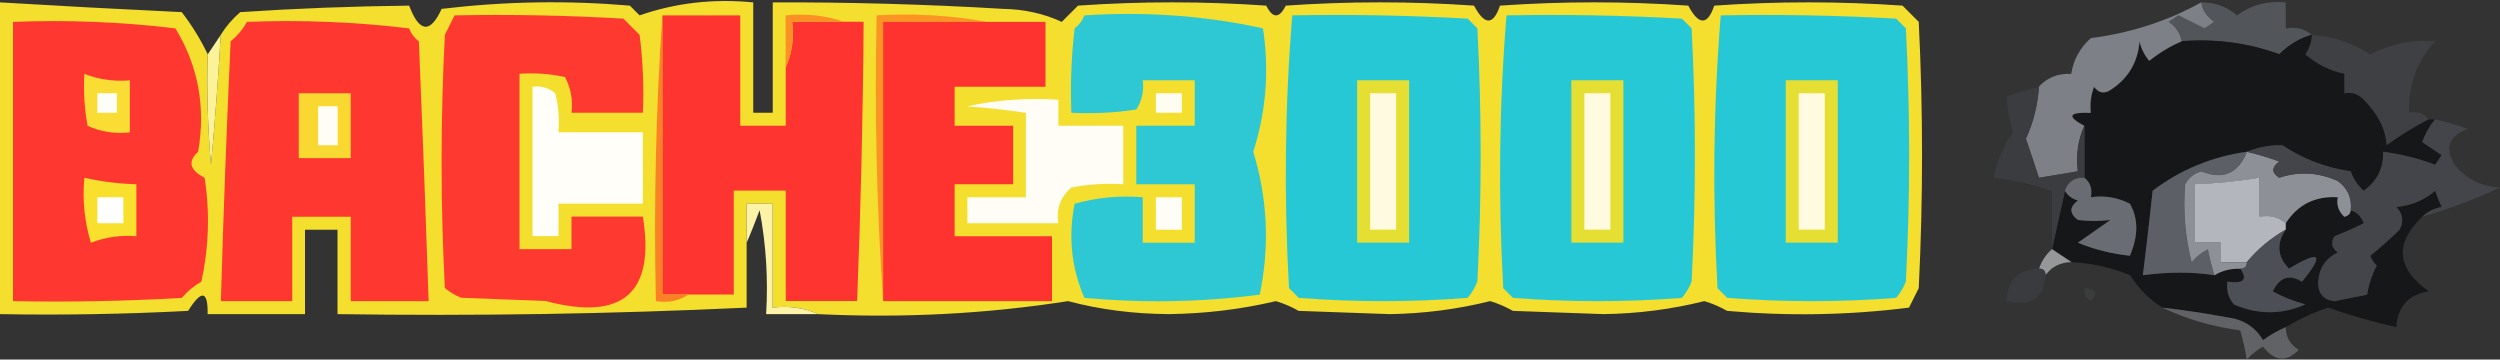
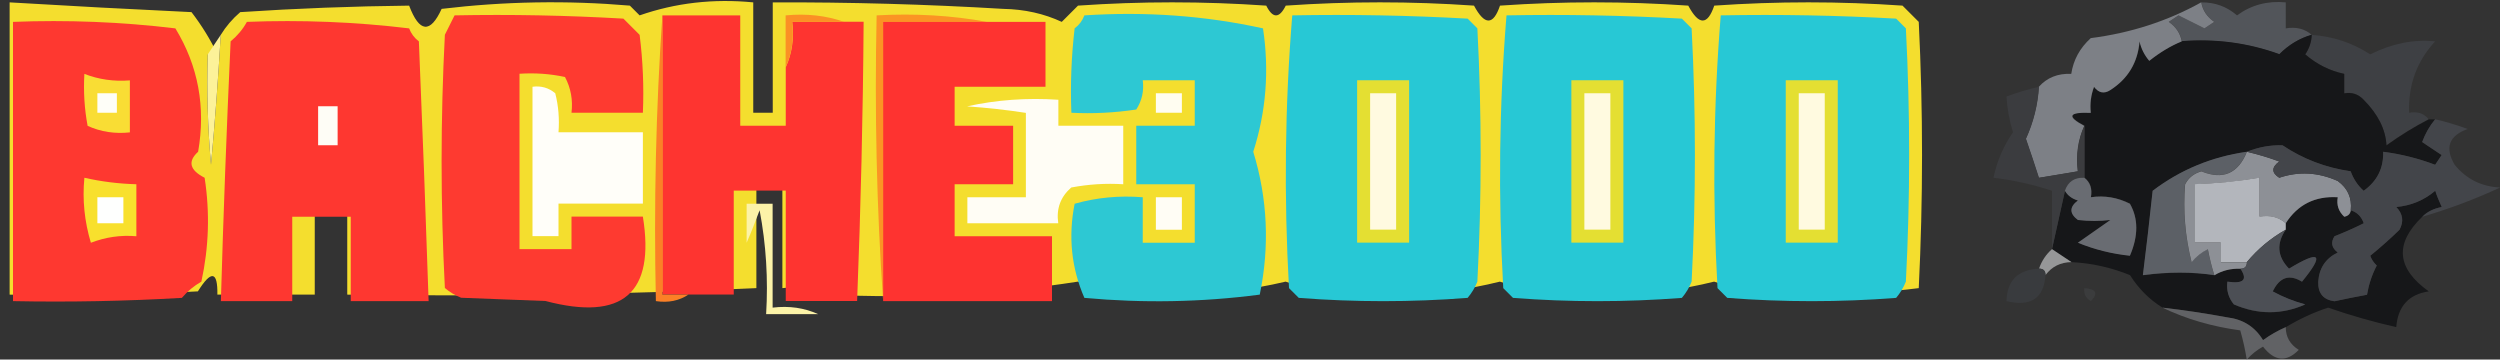
<svg xmlns="http://www.w3.org/2000/svg" id="Capa_1" version="1.1" viewBox="0 0 200 28.76">
  <rect x="0" y="0" width="200" height="28.76" fill="#333333" stroke="none" />
  <defs>
    <style>
      .st0 {
        fill: #5c6066;
      }

      .st0, .st1, .st2, .st3, .st4, .st5, .st6, .st7, .st8, .st9, .st10, .st11, .st12, .st13, .st14, .st15, .st16, .st17, .st18, .st19, .st20, .st21, .st22, .st23, .st24, .st25, .st26, .st27, .st28, .st29, .st30, .st31, .st32, .st33, .st34, .st35, .st36, .st37, .st38 {
        fill-rule: evenodd;
      }

      .st1 {
        fill: #fe3a30;
      }

      .st2 {
        fill: #fb9025;
      }

      .st3 {
        fill: #3e4044;
      }

      .st4 {
        fill: #616265;
      }

      .st5 {
        fill: #8d9096;
      }

      .st6 {
        fill: #f9dd34;
      }

      .st7 {
        fill: #f9d931;
      }

      .st8 {
        fill: #2dc8d3;
      }

      .st9 {
        fill: #fe3730;
      }

      .st10 {
        fill: #43454a;
      }

      .st11 {
        fill: #fffdf5;
      }

      .st12 {
        fill: #fcf3a8;
      }

      .st13 {
        fill: #3b3c3f;
      }

      .st14 {
        fill: #fb9424;
      }

      .st15 {
        fill: #fe3430;
      }

      .st16 {
        fill: #fefffe;
      }

      .st17 {
        fill: #f8e02d;
      }

      .st18 {
        fill: #fe3330;
      }

      .st19 {
        fill: #fefdf6;
      }

      .st20 {
        fill: #7d8086;
      }

      .st21 {
        fill: #f4de2e;
      }

      .st22 {
        fill: #b3b6bc;
      }

      .st23 {
        fill: #e4df32;
      }

      .st24 {
        fill: #52555a;
      }

      .st25 {
        fill: #fffef9;
      }

      .st26 {
        fill: #161719;
      }

      .st27 {
        fill: #4c4f55;
      }

      .st28 {
        fill: #fb8026;
      }

      .st29 {
        fill: #fefef8;
      }

      .st30 {
        fill: #393b3e;
      }

      .st31 {
        fill: #27c8d5;
      }

      .st32 {
        fill: #fcf299;
      }

      .st33 {
        fill: #fffae0;
      }

      .st34 {
        fill: #696c72;
      }

      .st35 {
        fill: #fe3830;
      }

      .st36 {
        fill: #3b3c3d;
      }

      .st37 {
        fill: #fffdf1;
      }

      .st38 {
        fill: #969798;
      }
    </style>
  </defs>
-   <path class="st21" d="M16.62,4.35c-.09,2.95,0,5.89.26,8.83.32-3.46.58-6.92.78-10.39.41-.67.93-1.28,1.56-1.82,4.51-.3,9.01-.47,13.51-.52.82,2.16,1.69,2.25,2.6.26C40.34.11,45.36.02,50.39.45l.78.78C54.04.23,57.07-.12,60.26.19v8.83h1.56V.19c6.13-.02,12.28.15,18.44.52,1.7.03,3.26.38,4.68,1.04l1.3-1.3c5.02-.35,10.04-.35,15.06,0,.52,1.04,1.04,1.04,1.56,0,5.02-.35,10.04-.35,15.06,0,.85,1.59,1.54,1.59,2.08,0,5.02-.35,10.04-.35,15.06,0,.85,1.59,1.54,1.59,2.08,0,5.02-.35,10.04-.35,15.06,0,.43.43.87.87,1.3,1.3.35,7.1.35,14.2,0,21.3l-.78,1.56c-4.84.61-9.69.69-14.55.26-.58-.33-1.18-.59-1.82-.78-2.61.65-5.3,1-8.05,1.04-2.42-.09-4.85-.17-7.27-.26-.58-.33-1.18-.59-1.82-.78-2.61.65-5.3,1-8.05,1.04-2.42-.09-4.85-.17-7.27-.26-.58-.33-1.18-.59-1.82-.78-2.79.66-5.64,1-8.57,1.04-2.81-.02-5.5-.36-8.05-1.04-6.54,1.02-13.2,1.37-20,1.04-1.09-.5-2.31-.68-3.64-.52v-8.31h-2.08v8.31c-10.86.51-21.77.68-32.73.52v-6.75h-2.6v6.75h-7.79c.03-1.89-.49-1.97-1.56-.26-5.02.26-10.04.35-15.06.26V.19c4.84.29,9.69.55,14.55.78.82,1.07,1.52,2.2,2.08,3.38Z" />
+   <path class="st21" d="M16.62,4.35c-.09,2.95,0,5.89.26,8.83.32-3.46.58-6.92.78-10.39.41-.67.93-1.28,1.56-1.82,4.51-.3,9.01-.47,13.51-.52.82,2.16,1.69,2.25,2.6.26C40.34.11,45.36.02,50.39.45l.78.78C54.04.23,57.07-.12,60.26.19v8.83h1.56V.19c6.13-.02,12.28.15,18.44.52,1.7.03,3.26.38,4.68,1.04l1.3-1.3c5.02-.35,10.04-.35,15.06,0,.52,1.04,1.04,1.04,1.56,0,5.02-.35,10.04-.35,15.06,0,.85,1.59,1.54,1.59,2.08,0,5.02-.35,10.04-.35,15.06,0,.85,1.59,1.54,1.59,2.08,0,5.02-.35,10.04-.35,15.06,0,.43.43.87.87,1.3,1.3.35,7.1.35,14.2,0,21.3c-4.84.61-9.69.69-14.55.26-.58-.33-1.18-.59-1.82-.78-2.61.65-5.3,1-8.05,1.04-2.42-.09-4.85-.17-7.27-.26-.58-.33-1.18-.59-1.82-.78-2.61.65-5.3,1-8.05,1.04-2.42-.09-4.85-.17-7.27-.26-.58-.33-1.18-.59-1.82-.78-2.79.66-5.64,1-8.57,1.04-2.81-.02-5.5-.36-8.05-1.04-6.54,1.02-13.2,1.37-20,1.04-1.09-.5-2.31-.68-3.64-.52v-8.31h-2.08v8.31c-10.86.51-21.77.68-32.73.52v-6.75h-2.6v6.75h-7.79c.03-1.89-.49-1.97-1.56-.26-5.02.26-10.04.35-15.06.26V.19c4.84.29,9.69.55,14.55.78.82,1.07,1.52,2.2,2.08,3.38Z" />
  <path class="st35" d="M1.04,1.75c4.34-.17,8.67,0,12.99.52,1.83,3,2.44,6.3,1.82,9.87-.85.77-.68,1.47.52,2.08.43,2.79.34,5.56-.26,8.31-.6.34-1.11.77-1.56,1.3-4.5.26-9,.35-13.51.26V1.75Z" />
  <path class="st9" d="M19.74,1.75c4.34-.17,8.67,0,12.99.52.16.42.42.77.78,1.04.29,6.93.55,13.85.78,20.78h-6.23v-6.75h-4.68v6.75h-5.71c.2-6.93.46-13.85.78-20.78.54-.45.98-.97,1.3-1.56Z" />
  <path class="st1" d="M36.36,1.23c4.51-.09,9.01,0,13.51.26l1.3,1.3c.26,2.07.35,4.15.26,6.23h-5.71c.12-1.02-.05-1.97-.52-2.86-1.2-.26-2.41-.34-3.64-.26v14.03h4.16v-2.6h5.71c.99,6.13-1.61,8.38-7.79,6.75-2.25-.09-4.5-.17-6.75-.26-.48-.19-.91-.45-1.3-.78-.35-6.75-.35-13.51,0-20.26.27-.53.53-1.05.78-1.56Z" />
  <path class="st15" d="M52.99,1.23h6.23v8.83h3.64v-4.68c.5-1.09.68-2.31.52-3.64h5.71c-.05,7.45-.23,14.9-.52,22.34h-5.71v-8.83h-4.16v8.31h-5.71V1.23Z" />
  <path class="st14" d="M78.96,1.75h-8.31v22.34c-.52-7.53-.69-15.15-.52-22.86,3.04-.17,5.99,0,8.83.52Z" />
  <path class="st18" d="M78.96,1.75h4.68v5.19h-7.27v3.12h4.68v4.68h-4.68v4.16h7.79v5.19h-13.51V1.75h8.31Z" />
  <path class="st8" d="M86.75,1.23c4.9-.32,9.66.02,14.29,1.04.51,3.37.25,6.66-.78,9.87,1.15,3.76,1.32,7.57.52,11.43-4.67.61-9.34.69-14.03.26-1.04-2.39-1.3-4.9-.78-7.53,1.76-.5,3.58-.67,5.45-.52v3.64h4.16v-4.68h-4.68v-4.68h4.68v-3.64h-4.16c.11.85-.06,1.63-.52,2.34-1.72.26-3.45.35-5.19.26-.09-2.26,0-4.51.26-6.75.37-.28.63-.63.78-1.04Z" />
  <path class="st31" d="M103.38,1.23c4.68-.09,9.35,0,14.03.26l.78.78c.35,6.75.35,13.51,0,20.26-.19.48-.45.91-.78,1.3-4.5.35-9,.35-13.51,0l-.78-.78c-.41-7.3-.33-14.57.26-21.82Z" />
  <path class="st31" d="M120.52,1.23c4.68-.09,9.35,0,14.03.26l.78.78c.35,6.75.35,13.51,0,20.26-.19.48-.45.91-.78,1.3-4.5.35-9,.35-13.51,0l-.78-.78c-.41-7.3-.33-14.57.26-21.82Z" />
  <path class="st31" d="M137.66,1.23c4.68-.09,9.35,0,14.03.26l.78.78c.35,6.75.35,13.51,0,20.26-.19.48-.45.91-.78,1.3-4.5.35-9,.35-13.51,0l-.78-.78c-.41-7.3-.33-14.57.26-21.82Z" />
  <path class="st2" d="M67.53,1.75h-4.16c.16,1.33-.02,2.54-.52,3.64V1.23c1.67-.16,3.23.01,4.68.52Z" />
  <path class="st24" d="M176.1.19c1.09-.01,2.04.33,2.86,1.04,1.15-.84,2.45-1.18,3.9-1.04v2.08c.83-.14,1.52.03,2.08.52-.98.28-1.85.8-2.6,1.56-2.51-.91-5.11-1.25-7.79-1.04-.11-.64-.46-1.16-1.04-1.56.26-.17.52-.35.78-.52.69.35,1.39.69,2.08,1.04.26-.17.52-.35.78-.52-.58-.4-.92-.92-1.04-1.56Z" />
  <path class="st6" d="M6.75,5.91c1.15.45,2.36.62,3.64.52v4.16c-1.19.13-2.32-.04-3.38-.52-.26-1.37-.34-2.76-.26-4.16Z" />
  <path class="st23" d="M108.57,6.42h4.16v12.99h-4.16V6.42Z" />
  <path class="st23" d="M125.71,6.42h4.16v12.99h-4.16V6.42Z" />
  <path class="st23" d="M142.86,6.42h4.16v12.99h-4.16V6.42Z" />
  <path class="st3" d="M184.94,2.79c1.71.12,3.26.64,4.68,1.56,1.74-.87,3.47-1.22,5.19-1.04-1.46,1.58-2.16,3.48-2.08,5.71.67-.12,1.19.05,1.56.52-1.15.59-2.28,1.28-3.38,2.08-.07-1.27-.67-2.49-1.82-3.64-.43-.46-.95-.63-1.56-.52v-1.56c-1.15-.24-2.19-.76-3.12-1.56.33-.48.5-1,.52-1.56Z" />
  <path class="st26" d="M184.94,2.79c-.02.56-.19,1.08-.52,1.56.93.8,1.97,1.32,3.12,1.56v1.56c.61-.11,1.13.06,1.56.52,1.14,1.15,1.75,2.36,1.82,3.64,1.1-.79,2.23-1.49,3.38-2.08h.52c-.44.54-.79,1.14-1.04,1.82.44.3.96.64,1.56,1.04-.17.26-.35.52-.52.78-1.35-.51-2.73-.86-4.16-1.04.04,1.3-.48,2.34-1.56,3.12-.48-.43-.82-.95-1.04-1.56-2-.29-3.82-.98-5.45-2.08-.96-.03-1.91.14-2.86.52-2.81.4-5.32,1.44-7.53,3.12-.24,2.26-.5,4.51-.78,6.75,2.04-.27,3.94-.27,5.71,0,.63-.38,1.32-.55,2.08-.52.6.88.26,1.23-1.04,1.04-.09.69.08,1.29.52,1.82,1.93.83,3.84.83,5.71,0-.91-.24-1.77-.59-2.6-1.04.54-1.14,1.32-1.4,2.34-.78,1.82-2.21,1.47-2.56-1.04-1.04-.94-.97-1.02-2.01-.26-3.12v-.52c.95-1.49,2.34-2.18,4.16-2.08-.11.61.06,1.13.52,1.56.32-.06.49-.24.52-.52.51.16.85.51,1.04,1.04-.77.39-1.55.73-2.34,1.04-.32.49-.23.93.26,1.3-.97.47-1.49,1.25-1.56,2.34-.03.92.4,1.44,1.3,1.56.86-.19,1.72-.36,2.6-.52.14-.83.4-1.61.78-2.34-.24-.22-.41-.47-.52-.78.8-.65,1.58-1.34,2.34-2.08.36-.67.27-1.27-.26-1.82,1.18-.11,2.22-.54,3.12-1.3.12.39.3.82.52,1.3-.64.12-1.16.38-1.56.78-2.23,2.14-2.06,4.13.52,5.97-1.61.24-2.47,1.2-2.6,2.86-1.85-.42-3.67-.94-5.45-1.56-1.18.39-2.3.91-3.38,1.56-.63.27-1.24.62-1.82,1.04-.64-1.06-1.59-1.66-2.86-1.82-1.73-.32-3.46-.58-5.19-.78-1.04-.64-1.91-1.51-2.6-2.6-1.5-.61-3.06-.96-4.68-1.04-.52-.35-1.04-.69-1.56-1.04.35-1.56.69-3.12,1.04-4.68.22.38.56.63,1.04.78-.69.52-.69,1.04,0,1.56.89.1,1.75.1,2.6,0-.87.61-1.73,1.21-2.6,1.82,1.34.54,2.73.89,4.16,1.04.68-1.58.68-2.97,0-4.16-.98-.5-2.02-.67-3.12-.52.12-.67-.05-1.19-.52-1.56v-4.16c-1.43-.76-1.26-1.11.52-1.04-.08-.71,0-1.41.26-2.08.37.49.81.58,1.3.26,1.42-.9,2.2-2.2,2.34-3.9.13.58.39,1.1.78,1.56.83-.67,1.7-1.19,2.6-1.56,2.68-.21,5.28.13,7.79,1.04.75-.75,1.61-1.27,2.6-1.56Z" />
  <path class="st29" d="M7.79,7.46h1.56v1.56h-1.56v-1.56Z" />
-   <path class="st7" d="M23.9,7.46h4.16v5.19h-4.16v-5.19Z" />
  <path class="st25" d="M42.6,6.94c.69-.09,1.29.08,1.82.52.26,1.02.34,2.06.26,3.12h6.75v5.71h-6.75v2.6h-2.08V6.94Z" />
  <path class="st37" d="M92.47,7.46h2.08v1.56h-2.08v-1.56Z" />
  <path class="st33" d="M109.61,7.46h2.08v10.91h-2.08V7.46Z" />
  <path class="st33" d="M126.75,7.46h2.08v10.91h-2.08V7.46Z" />
  <path class="st33" d="M143.9,7.46h2.08v10.91h-2.08V7.46Z" />
  <path class="st32" d="M17.66,2.79c-.2,3.46-.46,6.93-.78,10.39-.26-2.94-.35-5.88-.26-8.83.35-.52.69-1.04,1.04-1.56Z" />
  <path class="st11" d="M77.4,8.5c2.32-.51,4.75-.69,7.27-.52v2.08h5.19v4.68c-1.4-.09-2.78,0-4.16.26-.86.75-1.21,1.7-1.04,2.86h-7.27v-2.08h4.68v-6.75c-1.55-.24-3.11-.41-4.68-.52Z" />
  <path class="st19" d="M25.45,8.5h1.56v3.12h-1.56v-3.12Z" />
  <path class="st20" d="M176.1.19c.11.64.46,1.16,1.04,1.56-.26.17-.52.35-.78.52-.69-.35-1.39-.69-2.08-1.04-.26.17-.52.35-.78.52.58.4.92.92,1.04,1.56-.9.37-1.76.89-2.6,1.56-.39-.46-.65-.97-.78-1.56-.14,1.69-.92,2.99-2.34,3.9-.49.32-.93.23-1.3-.26-.25.67-.34,1.36-.26,2.08-1.78-.07-1.95.28-.52,1.04-.5,1.09-.68,2.31-.52,3.64-1.04.17-2.08.35-3.12.52-.33-1.02-.67-2.06-1.04-3.12.6-1.33.95-2.72,1.04-4.16.66-.74,1.53-1.09,2.6-1.04.17-1.12.69-2.07,1.56-2.86,3.19-.41,6.14-1.36,8.83-2.86Z" />
  <path class="st13" d="M163.12,6.94c-.09,1.44-.43,2.82-1.04,4.16.37,1.06.71,2.1,1.04,3.12,1.04-.17,2.08-.35,3.12-.52-.16-1.33.02-2.54.52-3.64v4.16c-.79-.04-1.31.31-1.56,1.04-.35,1.56-.69,3.12-1.04,4.68v-4.68c-1.52-.5-3.08-.85-4.68-1.04.27-1.31.79-2.53,1.56-3.64-.3-.96-.47-1.92-.52-2.86.86-.32,1.73-.58,2.6-.78Z" />
  <path class="st17" d="M6.75,14.22c1.36.31,2.75.48,4.16.52v4.16c-1.26-.11-2.47.07-3.64.52-.51-1.7-.69-3.43-.52-5.19Z" />
  <path class="st0" d="M179.74,12.14c-.7,1.74-1.91,2.26-3.64,1.56-.6.17-1.03.51-1.3,1.04-.17,2.09,0,4.17.52,6.23.36-.45.79-.79,1.3-1.04.14.73.31,1.42.52,2.08-1.77-.27-3.67-.27-5.71,0,.28-2.24.54-4.49.78-6.75,2.21-1.68,4.72-2.72,7.53-3.12Z" />
  <path class="st5" d="M179.74,12.14c.87.2,1.74.46,2.6.78-.63.46-.63.9,0,1.3,1.56-.53,3.12-.44,4.68.26.8.58,1.14,1.36,1.04,2.34-.03.28-.2.46-.52.52-.46-.43-.63-.95-.52-1.56-1.82-.11-3.2.59-4.16,2.08-.55-.49-1.25-.66-2.08-.52v-3.12c-1.72.29-3.45.46-5.19.52v4.68h2.08v1.56h2.08c0,.35-.17.52-.52.52-.76-.03-1.45.14-2.08.52-.21-.66-.38-1.35-.52-2.08-.51.25-.94.59-1.3,1.04-.52-2.06-.69-4.14-.52-6.23.27-.53.7-.87,1.3-1.04,1.72.7,2.94.18,3.64-1.56Z" />
  <path class="st10" d="M194.81,9.54c.87.2,1.74.46,2.6.78-1.5.54-1.84,1.49-1.04,2.86.93,1.14,2.14,1.75,3.64,1.82-2.02.94-4.1,1.72-6.23,2.34.4-.4.92-.66,1.56-.78-.22-.48-.4-.91-.52-1.3-.89.76-1.93,1.19-3.12,1.3.53.54.62,1.15.26,1.82-.76.74-1.54,1.43-2.34,2.08.11.3.28.56.52.78-.38.73-.64,1.51-.78,2.34-.87.16-1.74.33-2.6.52-.9-.12-1.33-.64-1.3-1.56.07-1.09.59-1.87,1.56-2.34-.49-.37-.58-.81-.26-1.3.78-.31,1.56-.65,2.34-1.04-.18-.53-.53-.88-1.04-1.04.11-.98-.24-1.76-1.04-2.34-1.56-.7-3.12-.78-4.68-.26-.63-.4-.63-.83,0-1.3-.86-.32-1.73-.58-2.6-.78.95-.38,1.9-.55,2.86-.52,1.64,1.1,3.45,1.79,5.45,2.08.22.61.56,1.13,1.04,1.56,1.08-.77,1.6-1.81,1.56-3.12,1.42.18,2.81.53,4.16,1.04.17-.26.35-.52.52-.78-.6-.39-1.11-.74-1.56-1.04.25-.68.59-1.28,1.04-1.82Z" />
  <path class="st16" d="M7.79,15.78h2.08v2.08h-2.08v-2.08Z" />
  <path class="st11" d="M92.47,15.78h2.08v2.6h-2.08v-2.6Z" />
  <path class="st22" d="M182.86,17.85v.52c-1.19.67-2.23,1.54-3.12,2.6h-2.08v-1.56h-2.08v-4.68c1.75-.06,3.48-.23,5.19-.52v3.12c.83-.14,1.52.03,2.08.52Z" />
  <path class="st12" d="M65.45,25.13h-4.16c.17-2.79,0-5.56-.52-8.31-.35.93-.69,1.8-1.04,2.6v-3.12h2.08v8.31c1.33-.16,2.54.02,3.64.52Z" />
  <path class="st28" d="M52.99,1.23v22.34h2.08c-.74.49-1.6.67-2.6.52-.17-7.71,0-15.33.52-22.86Z" />
  <path class="st34" d="M166.75,14.22c.47.37.64.89.52,1.56,1.09-.16,2.13.02,3.12.52.68,1.19.68,2.57,0,4.16-1.43-.15-2.82-.49-4.16-1.04.87-.61,1.73-1.21,2.6-1.82-.84.1-1.71.1-2.6,0-.69-.52-.69-1.04,0-1.56-.48-.14-.82-.4-1.04-.78.25-.73.77-1.08,1.56-1.04Z" />
  <path class="st38" d="M164.16,19.93c.52.35,1.04.69,1.56,1.04-.88.01-1.58.36-2.08,1.04,0-.35-.17-.52-.52-.52.22-.63.57-1.15,1.04-1.56Z" />
  <path class="st27" d="M182.86,18.37c-.76,1.11-.68,2.15.26,3.12,2.51-1.52,2.85-1.17,1.04,1.04-1.01-.62-1.79-.36-2.34.78.82.45,1.69.79,2.6,1.04-1.88.83-3.78.83-5.71,0-.43-.53-.61-1.13-.52-1.82,1.3.19,1.64-.15,1.04-1.04.35,0,.52-.17.52-.52.88-1.06,1.92-1.92,3.12-2.6Z" />
  <path class="st30" d="M163.12,21.49c.35,0,.52.17.52.52-.13,1.85-1.17,2.55-3.12,2.08.04-1.64.9-2.51,2.6-2.6Z" />
  <path class="st36" d="M166.75,23.05c.95.07,1.13.42.52,1.04-.41-.24-.59-.58-.52-1.04Z" />
  <path class="st4" d="M172.99,24.61c1.73.2,3.47.46,5.19.78,1.26.15,2.22.76,2.86,1.82.58-.42,1.18-.76,1.82-1.04,0,.79.35,1.39,1.04,1.82-.99,1.01-1.94.92-2.86-.26-.49.27-.93.62-1.3,1.04-.12-.76-.29-1.54-.52-2.34-2.23-.3-4.31-.9-6.23-1.82Z" />
</svg>